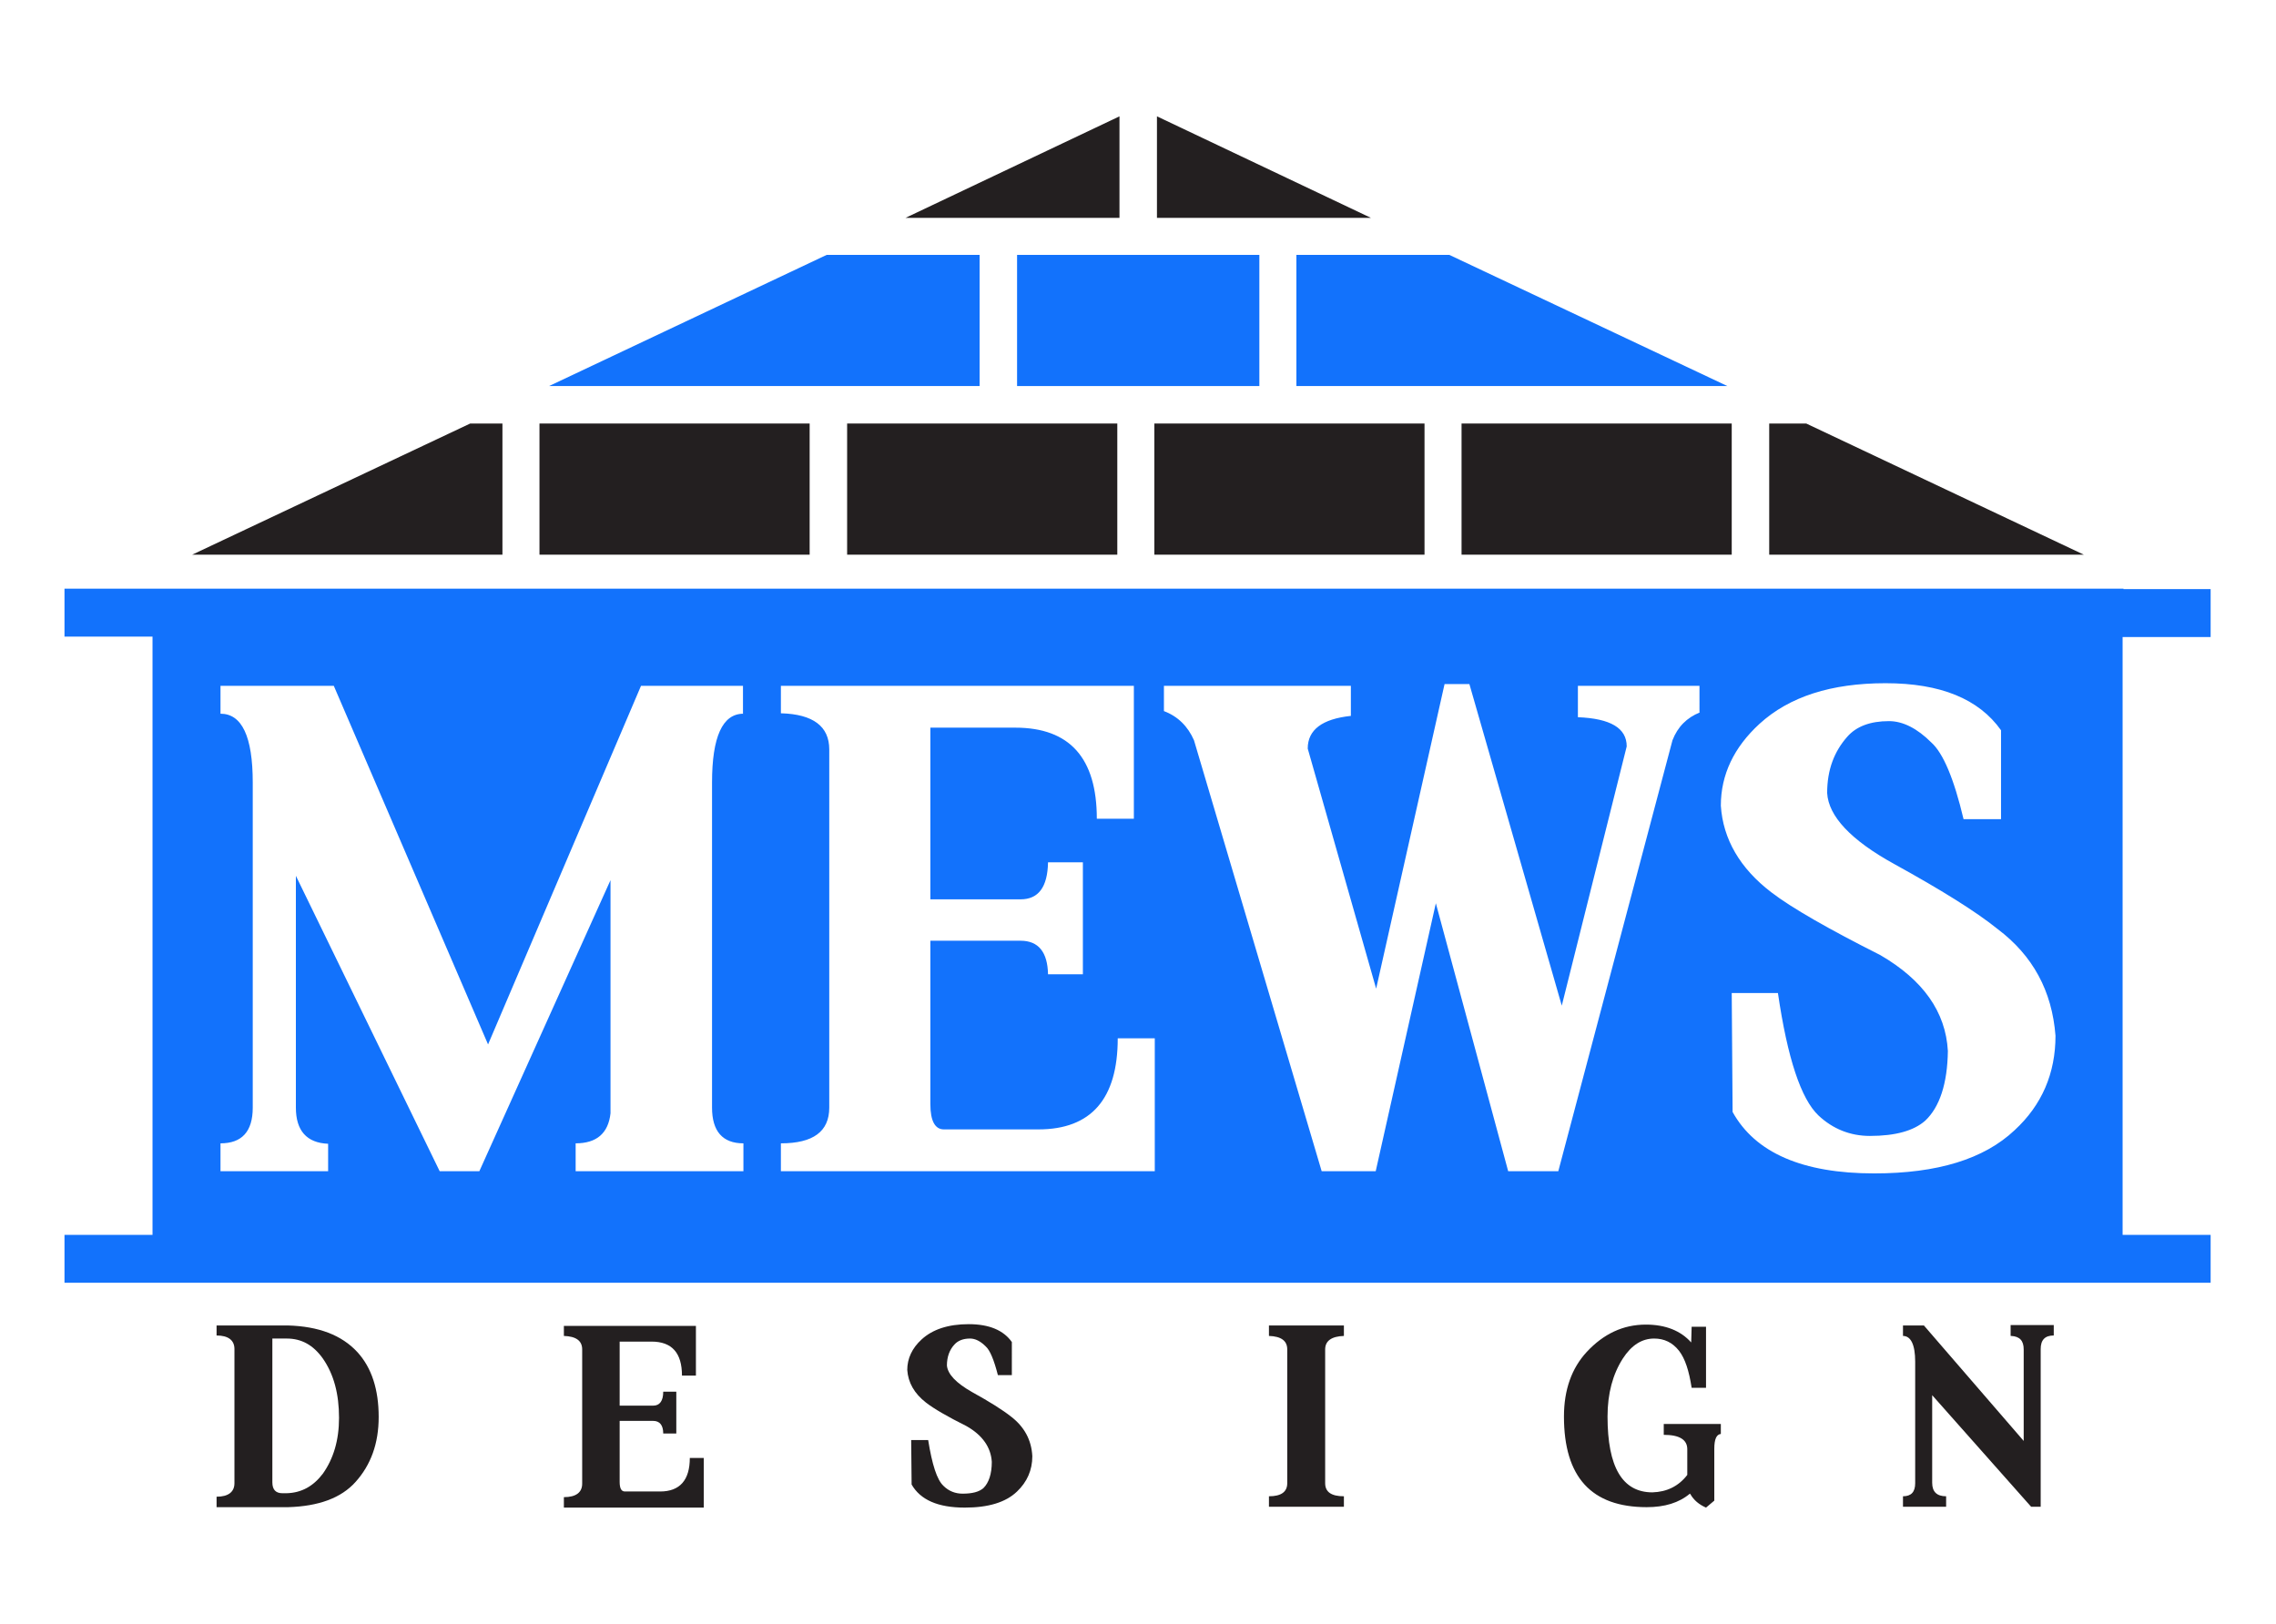
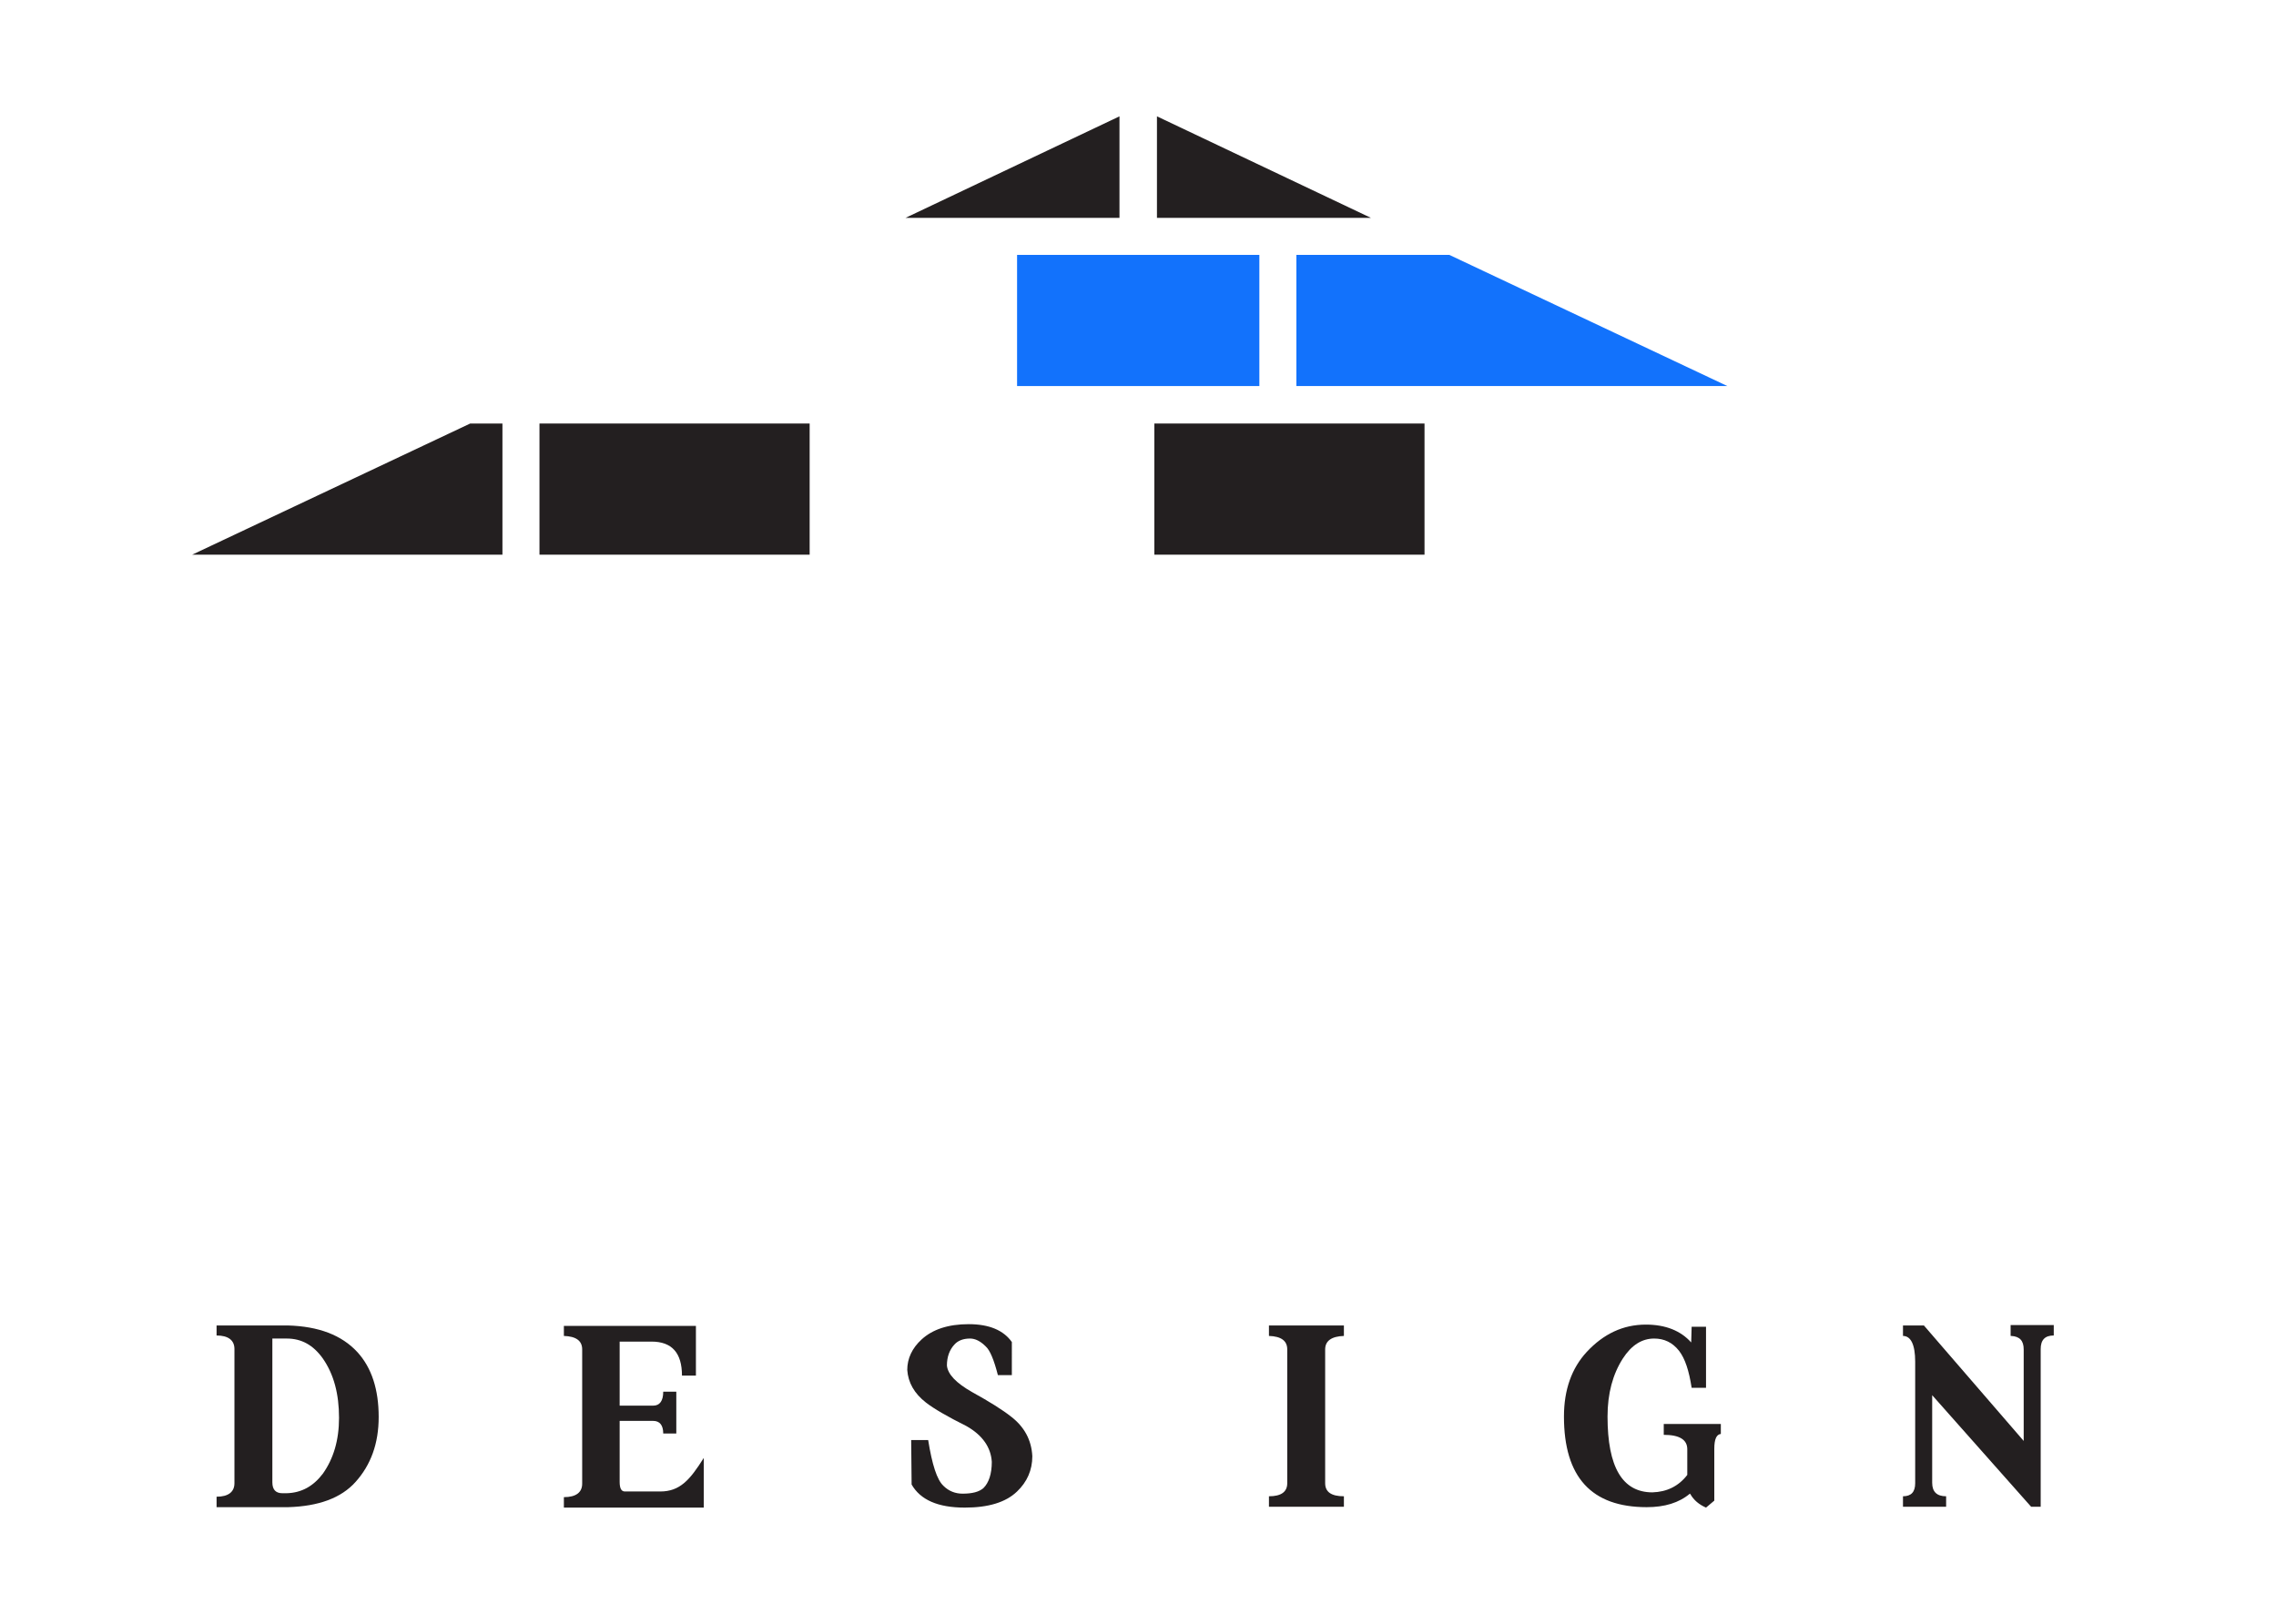
<svg xmlns="http://www.w3.org/2000/svg" version="1.1" id="Layer_1" x="0px" y="0px" viewBox="0 0 522.3 372.8" style="enable-background:new 0 0 522.3 372.8;" xml:space="preserve">
  <style type="text/css">
	.st0{fill:#FFFFFF;}
	.st1{fill:#231F20;}
	.st2{fill:#1272FC;}
</style>
  <rect class="st0" width="522.3" height="372.8" />
  <g>
    <polygon class="st1" points="115.3,97.2 107.9,97.2 44.1,127.3 115.3,127.3  " />
    <polygon class="st1" points="256.9,26.7 207.8,50 256.9,50  " />
-     <polygon class="st2" points="224.8,58.5 189.7,58.5 126,88.6 224.8,88.6  " />
    <rect x="233.4" y="58.5" class="st2" width="55.6" height="30.1" />
-     <polygon class="st1" points="406,127.3 478.2,127.3 414.5,97.2 406,97.2  " />
-     <rect x="335.4" y="97.2" class="st1" width="62" height="30.1" />
    <rect x="264.9" y="97.2" class="st1" width="62" height="30.1" />
    <polygon class="st1" points="314.6,50 265.5,26.7 265.5,50  " />
    <polygon class="st2" points="297.5,88.6 396.4,88.6 332.6,58.5 297.5,58.5  " />
    <rect x="123.8" y="97.2" class="st1" width="62" height="30.1" />
-     <rect x="194.4" y="97.2" class="st1" width="62" height="30.1" />
    <path class="st1" d="M66.1,304.2H49.7v2.3c2.7,0,4.1,1.1,4.1,3.1v30.8c0,2-1.4,3.1-4.1,3.1v2.4h16.4c7-0.2,12.2-2.1,15.5-5.8   c3.5-3.9,5.3-8.8,5.3-14.9c0-6.3-1.6-11.3-4.9-14.9C78.4,306.4,73.1,304.4,66.1,304.2z M74.1,338.2c-2.2,2.9-4.9,4.4-8.3,4.5h-1   c-1.5,0-2.3-0.8-2.3-2.5v-33h3.3c3.4,0,6.1,1.5,8.3,4.6c2.5,3.6,3.7,8.1,3.7,13.6C77.8,330.6,76.5,334.8,74.1,338.2z" />
-     <path class="st1" d="M151.5,342.3h-8.1c-0.8,0-1.2-0.7-1.2-2.2v-14h7.7c1.5,0,2.3,1,2.3,2.9h3v-9.6h-3c0,2.1-0.8,3.2-2.3,3.2h-7.7   v-14.7h7.3c4.7,0,7,2.6,7,7.8h3.2v-11.4h-30.3v2.3c2.8,0.1,4.2,1.1,4.2,3.1v30.8c0,2-1.4,3.1-4.2,3.1v2.4h32.1v-11.4h-3.2   C158.3,339.7,156,342.3,151.5,342.3z" />
+     <path class="st1" d="M151.5,342.3h-8.1c-0.8,0-1.2-0.7-1.2-2.2v-14h7.7c1.5,0,2.3,1,2.3,2.9h3v-9.6h-3c0,2.1-0.8,3.2-2.3,3.2h-7.7   v-14.7h7.3c4.7,0,7,2.6,7,7.8h3.2v-11.4h-30.3v2.3c2.8,0.1,4.2,1.1,4.2,3.1v30.8c0,2-1.4,3.1-4.2,3.1v2.4h32.1v-11.4C158.3,339.7,156,342.3,151.5,342.3z" />
    <path class="st1" d="M232,325.1c-1.9-1.5-4.9-3.4-8.9-5.6c-3.7-2.1-5.6-4.1-5.8-6.1c0-2,0.6-3.6,1.7-4.8c0.8-0.9,2-1.4,3.6-1.4   c1.2,0,2.4,0.6,3.6,1.8c1,0.9,1.9,3.1,2.8,6.6h3.2V308c-1.9-2.7-5.2-4.1-9.9-4.1c-4.7,0-8.3,1.2-10.8,3.5c-2.2,2-3.3,4.4-3.3,7   c0.2,2.9,1.6,5.4,4.3,7.5c1.8,1.4,4.9,3.2,9.3,5.4c3.7,2.1,5.6,4.9,5.8,8.2c0,2.8-0.7,4.8-1.9,6c-1,0.9-2.6,1.3-4.8,1.3   c-1.7,0-3.2-0.6-4.4-1.8c-1.5-1.4-2.6-4.9-3.5-10.5h-3.9l0.1,10.2c2,3.5,6,5.3,12.2,5.3c5.4,0,9.4-1.2,12-3.7   c2.3-2.2,3.5-4.9,3.5-8.1C236.7,330.4,235,327.4,232,325.1z" />
    <path class="st1" d="M291.2,306.6c2.8,0.1,4.2,1.1,4.2,3.1v30.7c0,2-1.4,3-4.2,3v2.4h17.2v-2.4c-2.9,0-4.3-1-4.3-3v-30.7   c0-2,1.5-3,4.3-3.1v-2.4h-17.2V306.6z" />
    <path class="st1" d="M381.8,329.3c3.6,0,5.4,1.1,5.4,3.3v5.9c-2,2.6-4.7,3.9-8,4c-6.9,0-10.3-5.8-10.3-17.4c0-5.3,1.2-9.7,3.5-13.3   c2-3.1,4.4-4.6,7.2-4.6c2.3,0,4.2,0.9,5.7,2.8c1.4,1.8,2.3,4.6,2.9,8.5h3.3v-14h-3.3l-0.1,3.6c-2.4-2.7-5.9-4.1-10.4-4.1   c-5.2,0-9.7,2.1-13.6,6.3c-3.4,3.7-5.2,8.6-5.2,14.8c0,13.9,6.3,20.8,19,20.8c4.1,0,7.4-1,9.9-3.1l0.1,0.1c0.8,1.4,2,2.4,3.6,3.1   l1.9-1.6v-11.9c0-2.2,0.5-3.3,1.5-3.4v-2.3h-13.1V329.3z" />
    <path class="st1" d="M461.5,306.6c2,0.1,2.9,1.1,2.9,3.1v21l-22.9-26.5h-4.8v2.4c1.8,0,2.8,2,2.8,5.9v27.9c0,2-0.9,3-2.8,3v2.4h9.9   v-2.4c-2.1,0-3.2-1-3.2-3.1v-20.1l22.7,25.6h2.2v-36.2c0-2.1,1-3.1,3-3.1v-2.4h-9.9V306.6z" />
-     <path class="st2" d="M487.3,135.1H35.1H14.8v0.7v10.3h20.2v137.3H14.8v11h20.2h2.1h450h20.2v-11h-20.2V146.2h20.2v-10.3v-0.7H487.3   z M170.6,163.8c-4.8,0-7.2,5.3-7.2,15.8v74.6c0,5.4,2.4,8.2,7.2,8.2v6.4h-38.5v-6.4c4.8,0,7.5-2.3,8-6.9V202L110,268.8h-9.1   l-33-67.8v53.2c0,5.3,2.5,8.1,7.4,8.3v6.3H50.6v-6.4c4.9,0,7.4-2.7,7.4-8.2v-74.6c0-10.6-2.5-15.8-7.4-15.8v-6.4h26l35.4,82.3   l35.1-82.3h23.4V163.8z M265.1,268.8h-85.9v-6.4c7.4,0,11.1-2.7,11.1-8.2V172c0-5.3-3.7-8.1-11.1-8.3v-6.3h81v30.5h-8.5   c0-13.9-6.2-20.9-18.7-20.9h-19.5v39.4h20.7c4.1,0,6.2-2.8,6.3-8.5h8v25.7h-8c-0.1-5.1-2.2-7.7-6.3-7.7h-20.7v37.5   c0,3.9,1.1,5.8,3.1,5.8h21.7c12.1,0,18.2-7,18.2-20.9h8.5V268.8z M390.1,163.5c-3,1.2-5.1,3.3-6.3,6.4l-26.2,98.9h-11.5l-16.6-61.5   l-13.8,61.5h-12.4L274,169.9c-1.4-3.2-3.7-5.5-6.9-6.7v-5.8H310v6.9c-6.6,0.7-9.9,3.2-9.9,7.5l15.7,55.1l15.7-69.9h5.7l21.2,73.8   l14.9-59.5c0-4.2-3.7-6.4-11.2-6.7v-7.2h27.9V163.5z M462.3,259.4c-7,6.6-17.7,9.9-32.2,9.9c-16.4,0-27.3-4.7-32.5-14.1l-0.2-27.3   H408c2.2,15,5.3,24.3,9.3,28.1c3.3,3.1,7.3,4.7,11.8,4.7c5.9,0,10.1-1.2,12.7-3.5c3.3-3.1,5.1-8.5,5.2-16c-0.5-9-5.7-16.3-15.5-22   c-11.9-6-20.3-10.8-25-14.4c-7.2-5.5-11.1-12.2-11.6-19.9c0-7.1,3-13.4,8.9-18.8c6.8-6.2,16.4-9.3,28.9-9.3   c12.6,0,21.4,3.6,26.5,10.8V188h-8.6c-2.2-9.3-4.7-15.2-7.4-17.6c-3.2-3.2-6.5-4.9-9.7-4.9c-4.3,0-7.5,1.2-9.6,3.6   c-3,3.4-4.6,7.6-4.6,12.9c0.3,5.3,5.4,10.8,15.4,16.3c10.7,5.9,18.6,10.8,23.7,14.9c8.1,6.1,12.5,14.2,13.3,24.5   C471.7,246.3,468.6,253.6,462.3,259.4z" />
  </g>
</svg>